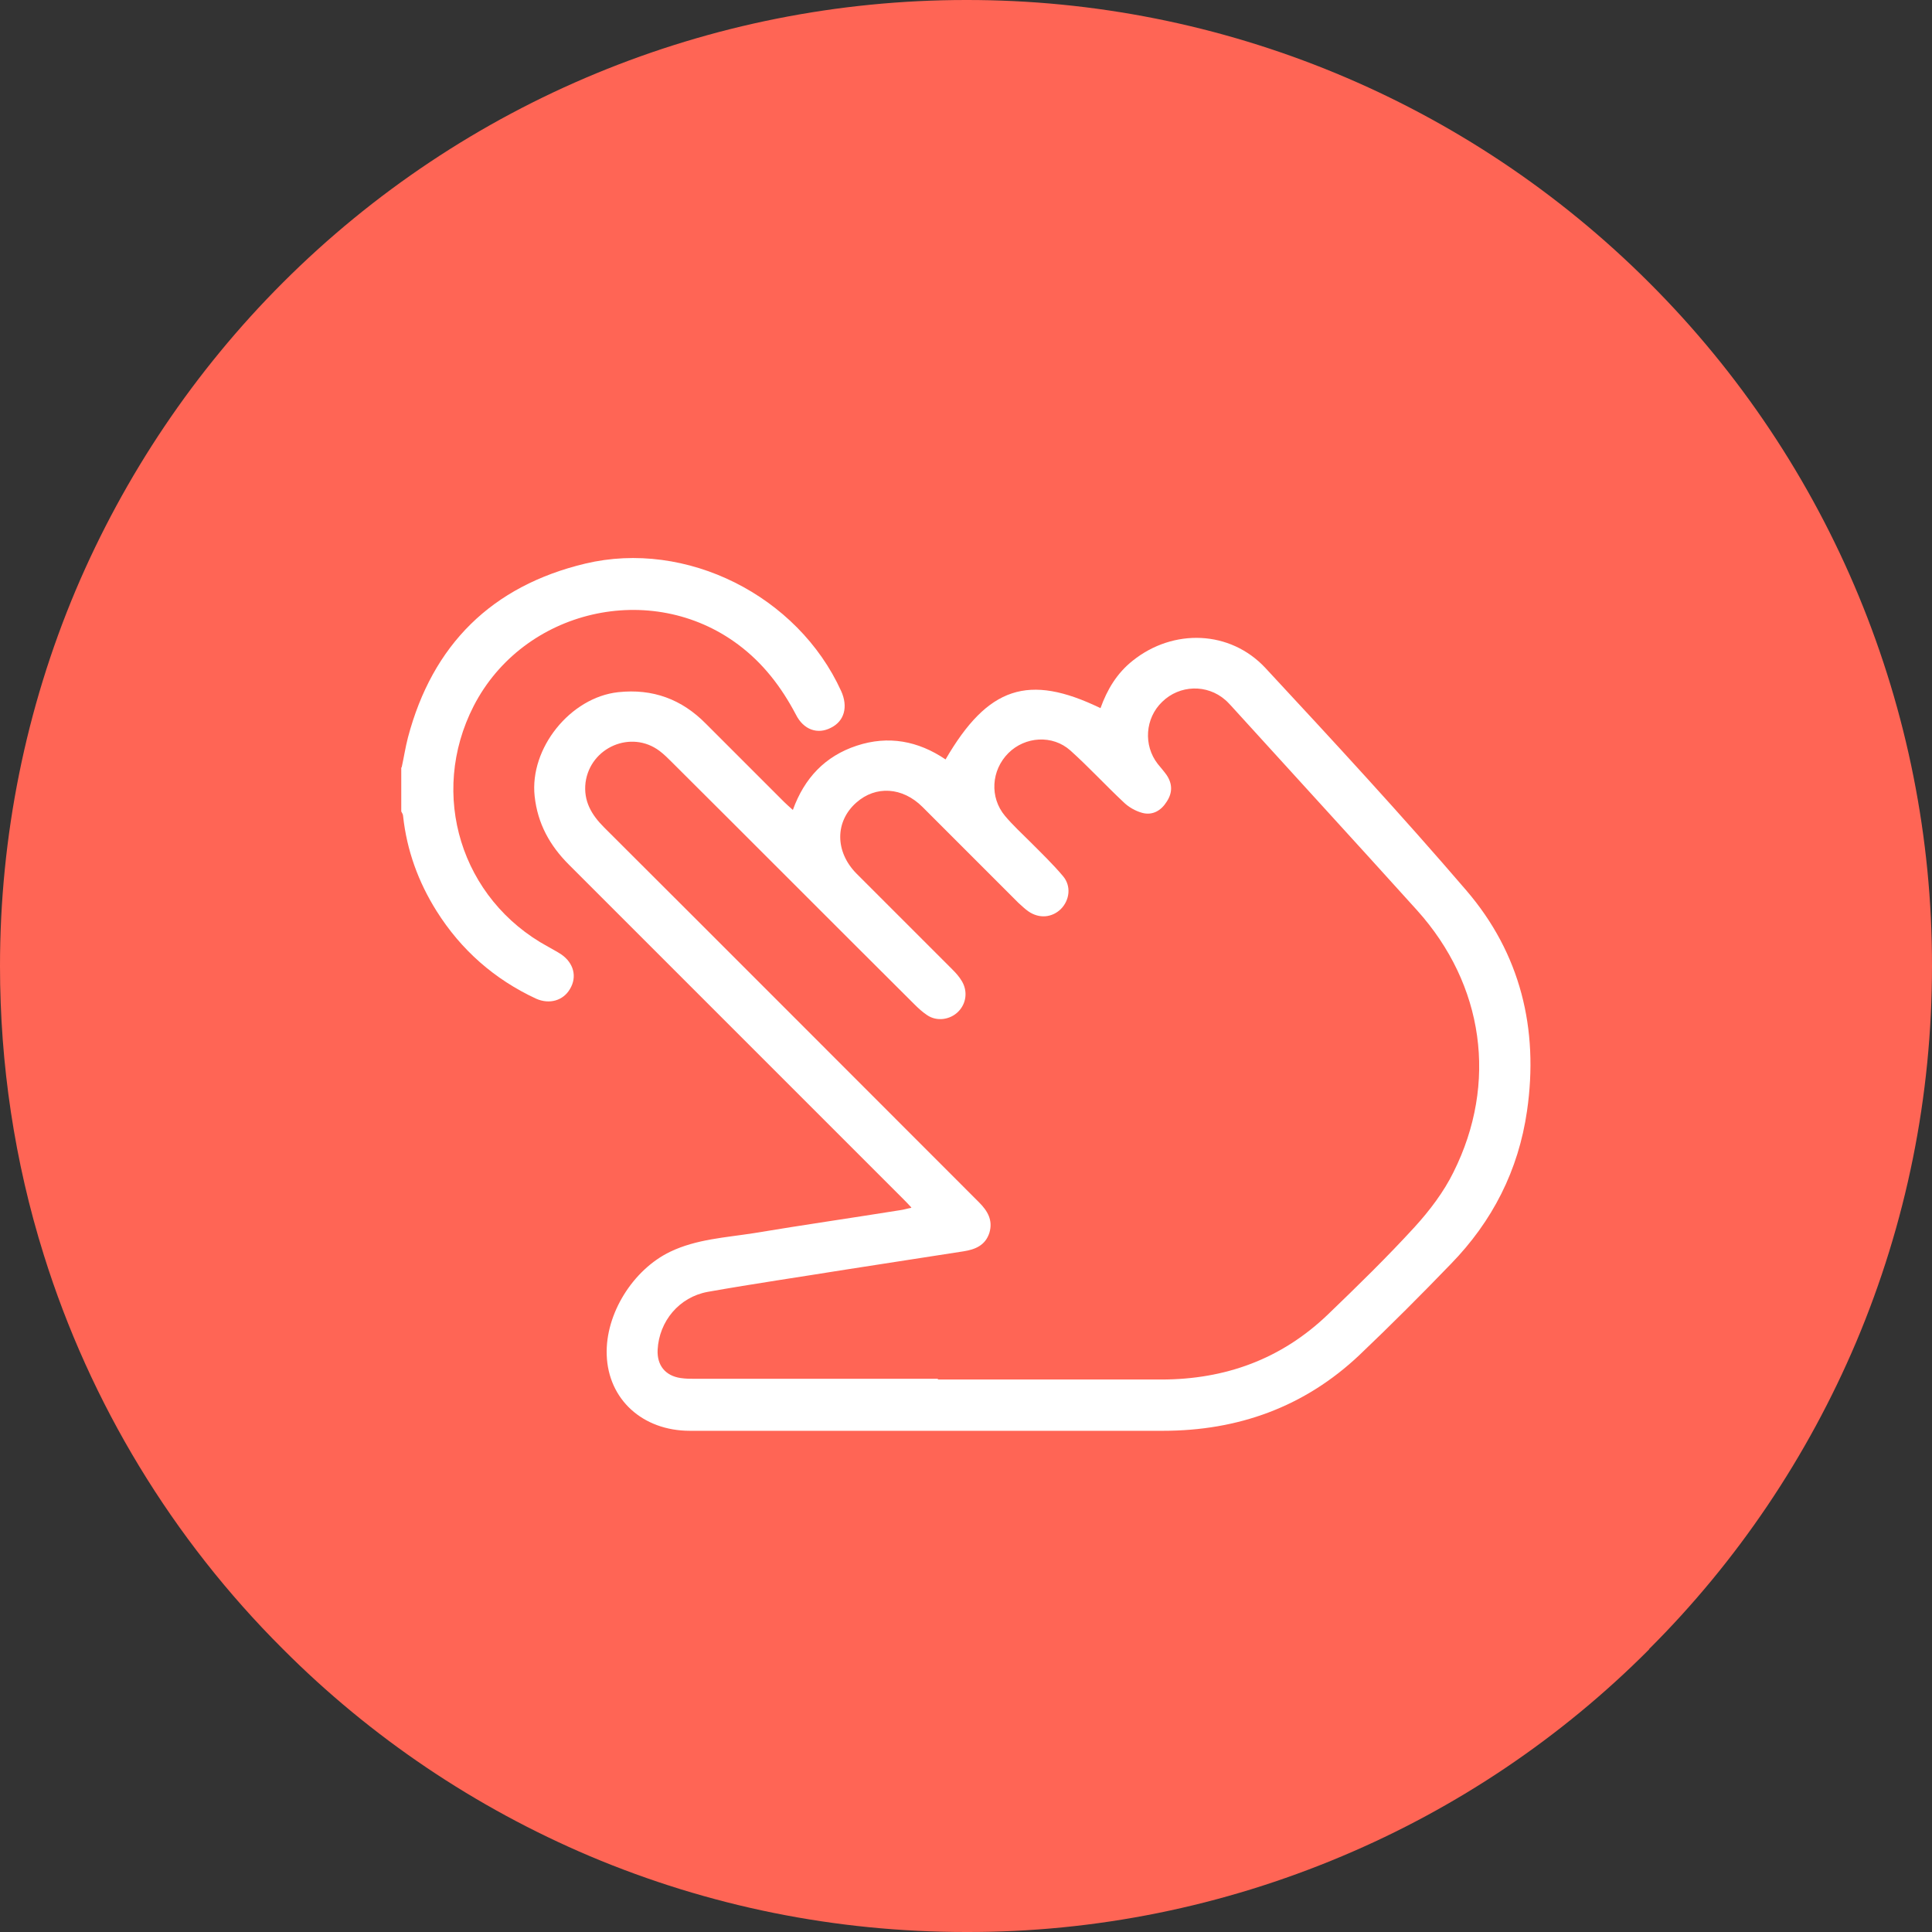
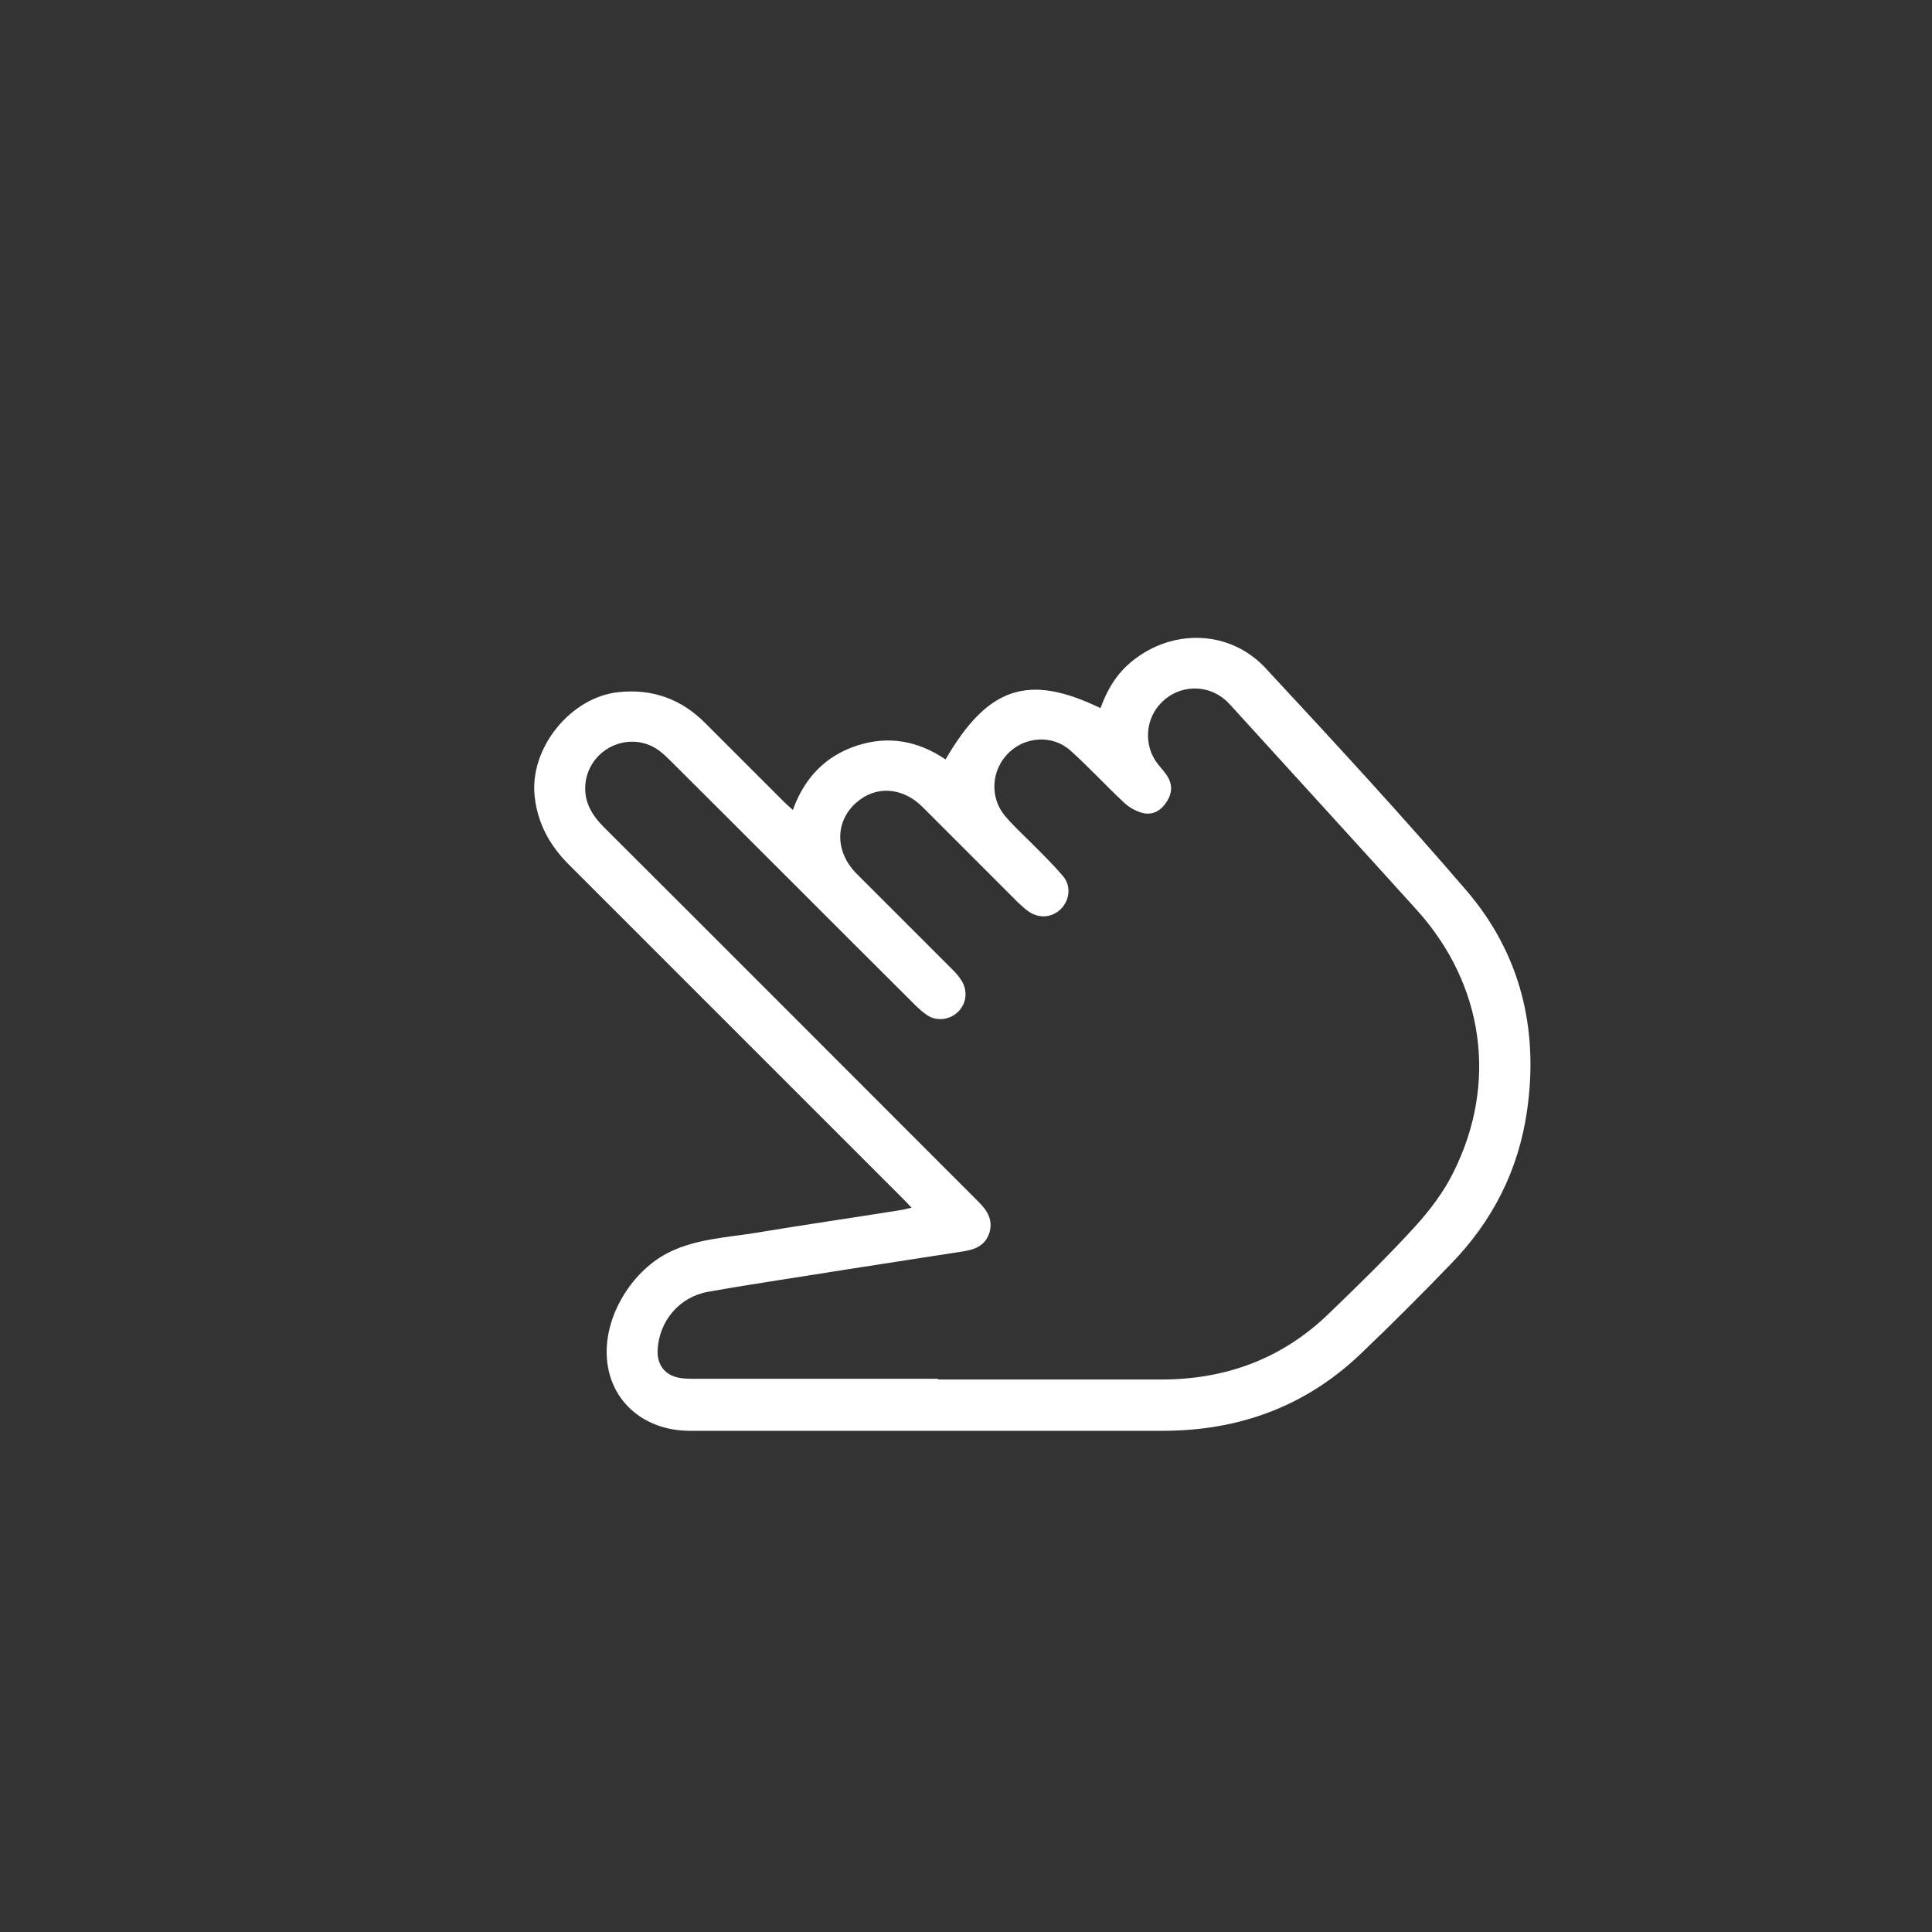
<svg xmlns="http://www.w3.org/2000/svg" id="Calque_2" viewBox="0 0 52 52">
  <rect x="0" y="0" width="52" height="52" fill="#333333" stroke="none" />
  <defs>
    <style>.cls-1{fill:#fff;}.cls-2{fill:#ff6555;fill-rule:evenodd;}</style>
  </defs>
  <g id="Calque_1-2">
    <g>
-       <path class="cls-2" d="M44.39,44.39c-2.37,2.38-5.18,4.27-8.27,5.57-3.2,1.35-6.64,2.05-10.12,2.04-3.51,0-6.92-.69-10.12-2.04-3.09-1.31-5.9-3.2-8.27-5.58-2.97-2.96-5.18-6.6-6.43-10.6C.39,31.26,0,28.64,0,26c0-3.48,.69-6.92,2.04-10.12,1.31-3.09,3.2-5.9,5.57-8.27C12.49,2.73,19.1,0,26,0c6.9-.01,13.51,2.73,18.39,7.61,4.88,4.87,7.62,11.49,7.61,18.39,0,3.51-.69,6.92-2.04,10.12-1.31,3.09-3.2,5.9-5.58,8.27Z" />
      <g>
-         <path class="cls-1" d="M10.81,20.66c.06-.27,.1-.54,.17-.81,.66-2.5,2.26-4.08,4.77-4.68,2.72-.65,5.72,.86,6.89,3.43,.19,.42,.09,.81-.28,.99-.35,.18-.73,.06-.94-.36-.39-.74-.88-1.38-1.55-1.88-2.34-1.75-5.78-.95-7.12,1.65-1.22,2.38-.34,5.21,2,6.48,.12,.07,.24,.13,.36,.21,.33,.23,.43,.6,.23,.93-.18,.31-.55,.42-.91,.26-1.12-.52-2.02-1.31-2.68-2.36-.49-.78-.8-1.63-.9-2.55,0-.05-.03-.09-.05-.13,0-.4,0-.79,0-1.19Z" />
        <path class="cls-1" d="M24.53,32.5c-.1-.11-.18-.19-.26-.27-2.99-2.99-5.97-5.97-8.96-8.96-.51-.51-.84-1.1-.92-1.84-.14-1.29,.96-2.66,2.25-2.8,.93-.1,1.71,.19,2.36,.85,.7,.7,1.4,1.4,2.1,2.1,.07,.07,.14,.13,.24,.22,.31-.86,.87-1.45,1.72-1.73,.85-.28,1.65-.13,2.39,.37,1.14-1.96,2.23-2.32,4.17-1.38,.18-.5,.44-.94,.87-1.28,1.09-.87,2.62-.82,3.57,.2,1.83,1.97,3.66,3.95,5.41,5.99,1.45,1.69,1.95,3.72,1.63,5.93-.23,1.6-.93,2.97-2.05,4.12-.8,.83-1.62,1.65-2.46,2.45-1.48,1.4-3.27,2.04-5.29,2.04-4.24,0-8.49,0-12.73,0-1.28,0-2.2-.85-2.24-2.04-.04-1.11,.71-2.3,1.71-2.78,.71-.34,1.49-.38,2.25-.5,1.32-.22,2.64-.41,3.95-.62,.08-.01,.17-.04,.28-.06Zm.73,4.63c2,0,4,0,5.99,0,1.73,0,3.24-.55,4.49-1.75,.8-.77,1.59-1.54,2.34-2.36,.4-.44,.78-.94,1.04-1.47,1.2-2.4,.82-5.05-.98-7.05-1.66-1.84-3.34-3.67-5.01-5.51-.05-.05-.09-.1-.15-.15-.49-.43-1.23-.41-1.7,.05-.46,.44-.51,1.17-.12,1.67,.08,.1,.17,.2,.24,.3,.16,.24,.16,.48,0,.72-.15,.24-.38,.37-.65,.3-.19-.05-.38-.16-.52-.3-.48-.45-.93-.94-1.42-1.38-.48-.43-1.22-.38-1.67,.07-.46,.46-.51,1.19-.09,1.69,.21,.25,.45,.47,.68,.7,.3,.3,.61,.6,.88,.92,.23,.27,.18,.65-.06,.89-.24,.23-.58,.26-.87,.06-.1-.07-.18-.15-.27-.23-.86-.86-1.72-1.72-2.58-2.58-.54-.54-1.26-.58-1.78-.12-.58,.51-.58,1.32,0,1.91,.86,.86,1.72,1.72,2.58,2.58,.1,.1,.19,.2,.26,.32,.16,.27,.12,.6-.1,.82-.22,.22-.58,.27-.84,.09-.12-.08-.23-.18-.34-.29-2.18-2.17-4.35-4.35-6.53-6.52-.1-.1-.21-.21-.33-.3-.76-.57-1.86-.1-1.99,.85-.06,.5,.16,.87,.5,1.21,3.37,3.36,6.73,6.73,10.09,10.09,.23,.23,.38,.48,.28,.82-.11,.34-.38,.45-.7,.5-1.05,.16-2.11,.33-3.16,.49-1.24,.2-2.48,.38-3.72,.6-.77,.14-1.31,.79-1.35,1.56-.02,.42,.21,.7,.62,.76,.13,.02,.26,.02,.38,.02,2.18,0,4.35,0,6.53,0Z" />
      </g>
    </g>
  </g>
</svg>